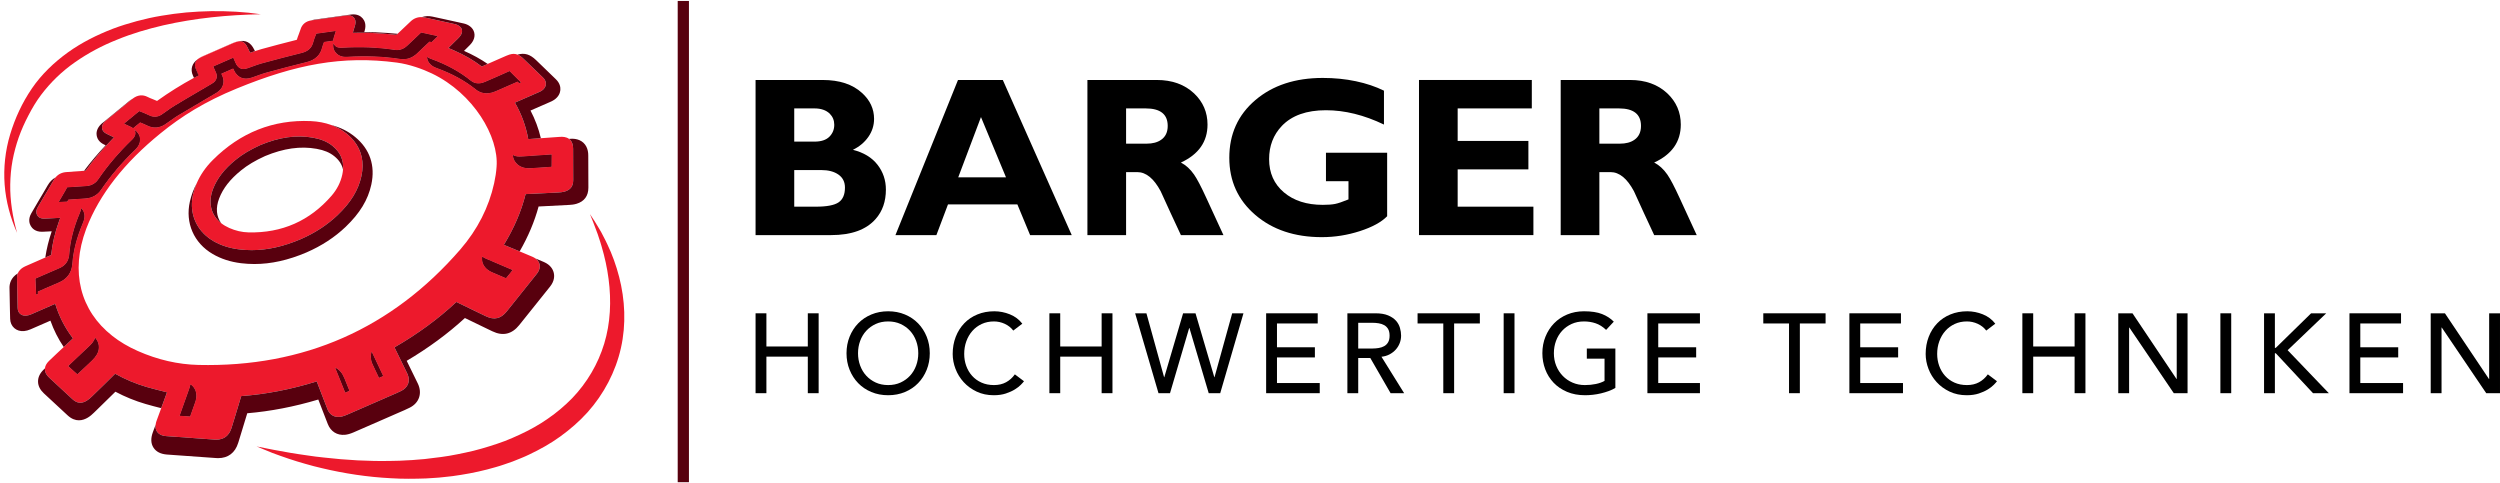
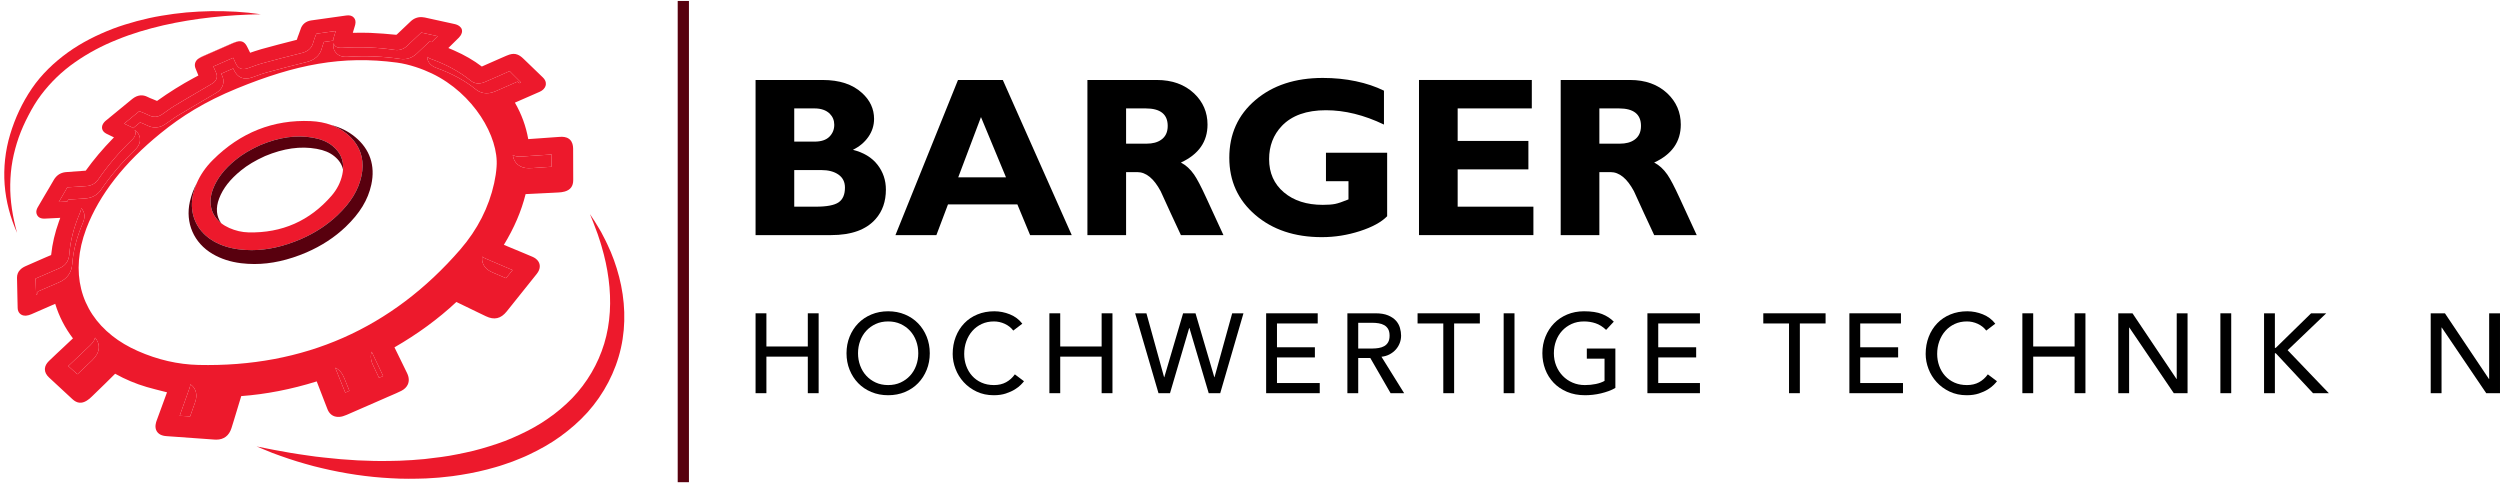
<svg xmlns="http://www.w3.org/2000/svg" width="357" height="69" viewBox="0 0 357 69" fill="none">
  <path fill-rule="evenodd" clip-rule="evenodd" d="M107.895 11.421H117.477C119.88 11.421 121.753 12.038 123.096 13.273C124.243 14.312 124.817 15.546 124.817 16.975C124.817 17.907 124.546 18.762 124.005 19.541C123.464 20.321 122.727 20.938 121.796 21.393C123.334 21.783 124.503 22.492 125.304 23.52C126.105 24.549 126.506 25.735 126.506 27.077C126.506 28.766 126.019 30.162 125.045 31.267C123.702 32.805 121.58 33.573 118.678 33.573H107.895L107.895 11.421ZM113.417 15.481V20.223H116.307C117.26 20.223 117.969 19.991 118.435 19.525C118.9 19.06 119.133 18.491 119.133 17.82C119.133 17.192 118.916 16.662 118.484 16.228C117.964 15.731 117.238 15.481 116.307 15.481H113.417ZM113.417 24.284V29.513H116.535C118.072 29.513 119.144 29.307 119.75 28.896C120.356 28.485 120.66 27.781 120.66 26.784C120.66 25.984 120.351 25.367 119.734 24.933C119.117 24.5 118.299 24.284 117.282 24.284H113.417Z" fill="black" />
  <path fill-rule="evenodd" clip-rule="evenodd" d="M143.201 11.421L153.043 33.573H147.099L145.28 29.188H135.373L133.717 33.573H127.87L136.802 11.421H143.201ZM143.656 25.323L140.083 16.716L136.835 25.323H143.656Z" fill="black" />
  <path fill-rule="evenodd" clip-rule="evenodd" d="M155.283 11.421H165.19C167.377 11.421 169.153 12.06 170.517 13.338C171.794 14.551 172.433 16.034 172.433 17.787C172.433 20.235 171.166 22.042 168.633 23.212C169.348 23.58 169.975 24.154 170.517 24.933C170.95 25.561 171.524 26.655 172.238 28.214C173.061 30.011 173.884 31.798 174.707 33.573H168.633C167.658 31.494 166.695 29.405 165.742 27.304C164.768 25.485 163.652 24.576 162.397 24.576H160.805V33.573H155.283V11.421ZM160.805 15.481V20.516H163.728C164.594 20.516 165.287 20.332 165.807 19.964C166.435 19.531 166.749 18.87 166.749 17.982C166.749 16.315 165.699 15.481 163.599 15.481H160.805Z" fill="black" />
  <path fill-rule="evenodd" clip-rule="evenodd" d="M197.63 12.948V17.787C194.793 16.423 192.032 15.741 189.348 15.741C186.576 15.741 184.476 16.488 183.046 17.982C181.834 19.26 181.228 20.841 181.228 22.725C181.228 24.695 181.931 26.276 183.339 27.467C184.746 28.658 186.597 29.253 188.893 29.253C189.629 29.253 190.214 29.21 190.647 29.123C191.08 29.037 191.719 28.82 192.563 28.474V25.875H189.348V21.815H198.085V30.877C197.262 31.722 195.963 32.431 194.187 33.004C192.412 33.578 190.603 33.865 188.763 33.865C184.887 33.865 181.715 32.805 179.246 30.682C176.778 28.56 175.544 25.843 175.544 22.53C175.544 19.152 176.783 16.407 179.263 14.296C181.742 12.185 184.952 11.129 188.893 11.129C190.56 11.129 192.135 11.286 193.619 11.6C195.102 11.914 196.439 12.363 197.63 12.948Z" fill="black" />
  <path fill-rule="evenodd" clip-rule="evenodd" d="M218.97 29.513V33.573H202.632V11.421H218.742V15.481H208.154V20.126H218.255V24.186H208.154V29.513H218.97Z" fill="black" />
  <path fill-rule="evenodd" clip-rule="evenodd" d="M222.867 11.421H232.774C234.96 11.421 236.736 12.06 238.1 13.338C239.378 14.551 240.017 16.034 240.017 17.787C240.017 20.235 238.75 22.042 236.217 23.212C236.931 23.58 237.559 24.154 238.1 24.933C238.533 25.561 239.107 26.655 239.822 28.214C240.645 30.011 241.467 31.798 242.291 33.573H236.217C235.242 31.494 234.278 29.405 233.326 27.304C232.351 25.485 231.236 24.576 229.98 24.576H228.389V33.573H222.867V11.421ZM228.389 15.481V20.516H231.312C232.178 20.516 232.871 20.332 233.391 19.964C234.018 19.531 234.333 18.87 234.333 17.982C234.333 16.315 233.282 15.481 231.182 15.481H228.389Z" fill="black" />
  <path fill-rule="evenodd" clip-rule="evenodd" d="M107.895 44.74H109.442V49.478H115.355V44.74H116.902V56.148H115.355V50.928H109.442V56.148H107.895V44.74Z" fill="black" />
  <path fill-rule="evenodd" clip-rule="evenodd" d="M126.828 56.439C125.958 56.439 125.157 56.285 124.427 55.979C123.696 55.673 123.07 55.252 122.55 54.714C122.028 54.177 121.62 53.544 121.325 52.813C121.029 52.083 120.882 51.293 120.882 50.445C120.882 49.596 121.029 48.806 121.325 48.076C121.62 47.346 122.028 46.712 122.55 46.175C123.07 45.638 123.696 45.216 124.427 44.91C125.157 44.603 125.958 44.451 126.828 44.451C127.698 44.451 128.498 44.603 129.229 44.91C129.959 45.216 130.584 45.638 131.106 46.175C131.626 46.712 132.035 47.346 132.33 48.076C132.625 48.806 132.773 49.596 132.773 50.445C132.773 51.293 132.625 52.083 132.33 52.813C132.035 53.544 131.626 54.177 131.106 54.714C130.584 55.252 129.959 55.673 129.229 55.979C128.498 56.285 127.698 56.439 126.828 56.439ZM126.828 54.988C127.483 54.988 128.073 54.867 128.6 54.626C129.126 54.384 129.578 54.059 129.953 53.651C130.329 53.243 130.62 52.762 130.824 52.209C131.028 51.656 131.13 51.068 131.13 50.445C131.13 49.821 131.028 49.233 130.824 48.68C130.62 48.127 130.329 47.646 129.953 47.238C129.578 46.83 129.126 46.505 128.6 46.263C128.073 46.021 127.483 45.901 126.828 45.901C126.172 45.901 125.581 46.021 125.055 46.263C124.529 46.505 124.078 46.83 123.702 47.238C123.326 47.646 123.036 48.127 122.832 48.68C122.627 49.233 122.526 49.821 122.526 50.445C122.526 51.068 122.627 51.656 122.832 52.209C123.036 52.762 123.326 53.243 123.702 53.651C124.078 54.059 124.529 54.384 125.055 54.626C125.581 54.867 126.172 54.988 126.828 54.988Z" fill="black" />
  <path fill-rule="evenodd" clip-rule="evenodd" d="M144.697 47.206C144.374 46.787 143.966 46.465 143.472 46.239C142.978 46.014 142.467 45.901 141.941 45.901C141.297 45.901 140.714 46.021 140.193 46.263C139.672 46.505 139.226 46.835 138.856 47.254C138.485 47.673 138.198 48.165 137.994 48.728C137.79 49.292 137.688 49.897 137.688 50.541C137.688 51.143 137.784 51.712 137.977 52.249C138.171 52.786 138.45 53.259 138.816 53.667C139.18 54.075 139.626 54.398 140.153 54.634C140.679 54.87 141.275 54.988 141.941 54.988C142.596 54.988 143.171 54.854 143.665 54.586C144.159 54.317 144.578 53.941 144.922 53.458L146.227 54.44C146.141 54.559 145.991 54.728 145.776 54.948C145.561 55.168 145.277 55.389 144.922 55.609C144.568 55.829 144.141 56.022 143.641 56.189C143.142 56.355 142.564 56.439 141.909 56.439C141.007 56.439 140.193 56.267 139.468 55.923C138.743 55.579 138.125 55.128 137.615 54.57C137.105 54.011 136.715 53.38 136.447 52.676C136.178 51.973 136.044 51.261 136.044 50.541C136.044 49.66 136.189 48.847 136.479 48.1C136.769 47.353 137.175 46.709 137.696 46.166C138.217 45.624 138.842 45.202 139.573 44.902C140.303 44.601 141.109 44.451 141.99 44.451C142.742 44.451 143.48 44.595 144.205 44.885C144.93 45.176 145.524 45.621 145.986 46.223L144.697 47.206Z" fill="black" />
  <path fill-rule="evenodd" clip-rule="evenodd" d="M149.853 44.74H151.4V49.478H157.313V44.74H158.86V56.148H157.313V50.928H151.4V56.148H149.853V44.74Z" fill="black" />
  <path fill-rule="evenodd" clip-rule="evenodd" d="M162.098 44.74H163.71L166.231 53.86H166.263L168.947 44.74H170.719L173.402 53.86H173.434L175.956 44.74H177.567L174.248 56.148H172.604L169.849 46.835H169.817L167.077 56.148H165.434L162.098 44.74Z" fill="black" />
  <path fill-rule="evenodd" clip-rule="evenodd" d="M180.805 44.74H188.169V46.191H182.352V49.591H187.766V51.041H182.352V54.698H188.459V56.148H180.805V44.74Z" fill="black" />
  <path fill-rule="evenodd" clip-rule="evenodd" d="M192.407 44.74H196.419C197.149 44.74 197.751 44.84 198.224 45.039C198.696 45.238 199.069 45.49 199.343 45.796C199.617 46.102 199.808 46.446 199.915 46.827C200.023 47.208 200.077 47.577 200.077 47.931C200.077 48.296 200.012 48.648 199.883 48.986C199.754 49.325 199.569 49.631 199.327 49.905C199.085 50.179 198.79 50.41 198.441 50.597C198.092 50.786 197.702 50.901 197.273 50.944L200.511 56.148H198.578L195.678 51.121H193.954V56.148H192.407V44.74ZM193.954 49.768H195.984C196.284 49.768 196.583 49.743 196.878 49.695C197.173 49.647 197.437 49.558 197.667 49.429C197.898 49.3 198.084 49.115 198.224 48.873C198.363 48.632 198.433 48.317 198.433 47.931C198.433 47.544 198.363 47.23 198.224 46.988C198.084 46.747 197.898 46.561 197.667 46.432C197.437 46.303 197.173 46.215 196.878 46.166C196.583 46.118 196.284 46.094 195.984 46.094H193.954V49.768Z" fill="black" />
  <path fill-rule="evenodd" clip-rule="evenodd" d="M206.103 46.191H202.429V44.74H211.323V46.191H207.649V56.148H206.103V46.191Z" fill="black" />
  <path fill-rule="evenodd" clip-rule="evenodd" d="M214.723 44.74H216.27V56.148H214.723V44.74Z" fill="black" />
  <path fill-rule="evenodd" clip-rule="evenodd" d="M230.675 49.768V55.391C230.395 55.563 230.079 55.713 229.724 55.842C229.37 55.971 229.002 56.081 228.62 56.173C228.239 56.264 227.852 56.331 227.46 56.374C227.068 56.417 226.7 56.439 226.356 56.439C225.39 56.439 224.528 56.277 223.77 55.955C223.013 55.633 222.374 55.198 221.853 54.65C221.332 54.102 220.934 53.466 220.661 52.741C220.387 52.015 220.25 51.25 220.25 50.445C220.25 49.596 220.397 48.806 220.693 48.076C220.988 47.346 221.396 46.712 221.917 46.175C222.438 45.638 223.064 45.216 223.794 44.91C224.525 44.603 225.325 44.451 226.195 44.451C227.248 44.451 228.107 44.582 228.773 44.845C229.439 45.109 229.998 45.471 230.449 45.933L229.353 47.109C228.881 46.658 228.381 46.344 227.855 46.166C227.328 45.989 226.776 45.901 226.195 45.901C225.54 45.901 224.949 46.021 224.423 46.263C223.897 46.505 223.445 46.83 223.07 47.238C222.694 47.646 222.404 48.127 222.199 48.68C221.995 49.233 221.894 49.821 221.894 50.445C221.894 51.089 222.006 51.688 222.232 52.241C222.457 52.794 222.769 53.275 223.166 53.683C223.563 54.091 224.031 54.411 224.568 54.642C225.105 54.873 225.69 54.988 226.325 54.988C226.872 54.988 227.39 54.937 227.879 54.835C228.368 54.733 228.784 54.586 229.128 54.392V51.218H226.598V49.768L230.675 49.768Z" fill="black" />
  <path fill-rule="evenodd" clip-rule="evenodd" d="M235.25 44.74H242.752V46.191H236.797V49.591H242.212V51.041H236.797V54.698H242.752V56.148H235.25V44.74Z" fill="black" />
  <path fill-rule="evenodd" clip-rule="evenodd" d="M255.473 46.191H251.798V44.74H260.693V46.191H257.019V56.148H255.473V46.191Z" fill="black" />
  <path fill-rule="evenodd" clip-rule="evenodd" d="M264.092 44.74H271.456V46.191H265.639V49.591H271.053V51.041H265.639V54.698H271.746V56.148H264.092L264.092 44.74Z" fill="black" />
  <path fill-rule="evenodd" clip-rule="evenodd" d="M283.638 47.206C283.315 46.787 282.907 46.465 282.413 46.239C281.918 46.014 281.408 45.901 280.882 45.901C280.238 45.901 279.655 46.021 279.134 46.263C278.613 46.505 278.167 46.835 277.796 47.254C277.426 47.673 277.138 48.165 276.935 48.728C276.73 49.292 276.628 49.897 276.628 50.541C276.628 51.143 276.725 51.712 276.918 52.249C277.112 52.786 277.391 53.259 277.756 53.667C278.121 54.075 278.567 54.398 279.094 54.634C279.62 54.87 280.216 54.988 280.882 54.988C281.537 54.988 282.112 54.854 282.606 54.586C283.1 54.317 283.519 53.941 283.863 53.458L285.168 54.44C285.082 54.559 284.932 54.728 284.717 54.948C284.502 55.168 284.218 55.389 283.863 55.609C283.509 55.829 283.082 56.022 282.582 56.189C282.083 56.355 281.505 56.439 280.85 56.439C279.948 56.439 279.134 56.267 278.409 55.923C277.683 55.579 277.066 55.128 276.556 54.57C276.046 54.011 275.656 53.38 275.388 52.676C275.119 51.973 274.985 51.261 274.985 50.541C274.985 49.66 275.13 48.847 275.42 48.1C275.71 47.353 276.115 46.709 276.637 46.166C277.157 45.624 277.783 45.202 278.514 44.902C279.244 44.601 280.049 44.451 280.93 44.451C281.682 44.451 282.421 44.595 283.146 44.885C283.871 45.176 284.465 45.621 284.926 46.223L283.638 47.206Z" fill="black" />
  <path fill-rule="evenodd" clip-rule="evenodd" d="M288.794 44.74H290.341V49.478H296.254V44.74H297.801V56.148H296.254V50.928H290.341V56.148H288.794V44.74Z" fill="black" />
  <path fill-rule="evenodd" clip-rule="evenodd" d="M302.49 44.74H304.52L310.804 54.118H310.836V44.74H312.383V56.148H310.417L304.068 46.771H304.037V56.148H302.49V44.74Z" fill="black" />
  <path fill-rule="evenodd" clip-rule="evenodd" d="M317.071 44.74H318.618V56.148H317.071V44.74Z" fill="black" />
  <path fill-rule="evenodd" clip-rule="evenodd" d="M323.307 44.74H324.854V49.671H324.983L330.026 44.74H332.185L326.675 50.009L332.556 56.148H330.3L324.983 50.445H324.854V56.148H323.307L323.307 44.74Z" fill="black" />
-   <path fill-rule="evenodd" clip-rule="evenodd" d="M335.504 44.74H342.868V46.191H337.051V49.591H342.465V51.041H337.051V54.698H343.158V56.148H335.504L335.504 44.74Z" fill="black" />
  <path fill-rule="evenodd" clip-rule="evenodd" d="M347.105 44.74H349.136L355.42 54.118H355.452V44.74H356.999V56.148H355.033L348.685 46.771H348.652V56.148H347.105L347.105 44.74Z" fill="black" />
  <path fill-rule="evenodd" clip-rule="evenodd" d="M2.437 33.246C1.477 31.094 0.844 28.764 0.663 26.368C0.485 23.974 0.748 21.525 1.447 19.205C2.145 16.877 3.16 14.683 4.545 12.645C5.926 10.614 7.732 8.902 9.703 7.479C11.684 6.057 13.873 4.975 16.117 4.106C17.244 3.681 18.393 3.326 19.551 3.014C20.709 2.706 21.877 2.442 23.056 2.248C24.233 2.049 25.415 1.889 26.6 1.779C27.786 1.677 28.973 1.615 30.16 1.592C32.533 1.569 34.903 1.686 37.239 2.035C32.525 2.122 27.855 2.586 23.33 3.613C21.074 4.14 18.85 4.787 16.726 5.664C14.592 6.508 12.561 7.587 10.705 8.891C8.84 10.186 7.203 11.775 5.848 13.576C5.17 14.475 4.594 15.453 4.065 16.473C3.532 17.485 3.064 18.529 2.68 19.605C2.303 20.683 2.003 21.788 1.792 22.914C1.581 24.04 1.484 25.188 1.462 26.342C1.424 28.652 1.806 30.976 2.437 33.246H2.437Z" fill="#ED192C" />
  <path fill-rule="evenodd" clip-rule="evenodd" d="M84.247 30.58C84.705 31.258 85.155 31.946 85.564 32.66L85.873 33.195L86.157 33.744C86.342 34.113 86.548 34.474 86.712 34.853C87.433 36.346 87.995 37.923 88.416 39.55C89.251 42.797 89.433 46.307 88.668 49.697C87.912 53.08 86.229 56.277 83.902 58.875C82.735 60.172 81.414 61.313 80.014 62.328C78.613 63.344 77.102 64.181 75.556 64.913C74.785 65.289 73.986 65.588 73.195 65.908C72.39 66.183 71.592 66.484 70.774 66.707C69.146 67.188 67.492 67.548 65.829 67.811L64.581 67.996L63.328 68.133C62.911 68.183 62.494 68.221 62.075 68.243L60.821 68.322C59.149 68.38 57.478 68.399 55.816 68.292C52.489 68.12 49.198 67.625 45.987 66.859L44.786 66.565L43.594 66.235C42.8 66.02 42.016 65.765 41.235 65.509C40.453 65.259 39.685 64.961 38.914 64.687C38.15 64.387 37.391 64.075 36.639 63.754C38.248 64.072 39.842 64.399 41.446 64.662C42.25 64.781 43.045 64.932 43.85 65.029L45.051 65.198L46.255 65.335C49.46 65.701 52.67 65.888 55.861 65.818L57.056 65.792L58.248 65.728L58.844 65.699L59.438 65.65L60.624 65.554C62.198 65.368 63.772 65.195 65.314 64.871C65.702 64.804 66.086 64.719 66.469 64.632C66.852 64.544 67.237 64.468 67.617 64.371C68.374 64.168 69.135 63.979 69.876 63.732C70.628 63.517 71.354 63.237 72.089 62.98C72.805 62.683 73.531 62.405 74.224 62.063C75.626 61.414 76.981 60.669 78.231 59.789C79.491 58.924 80.657 57.938 81.716 56.853C83.812 54.666 85.392 52.005 86.281 49.078C87.174 46.15 87.318 42.981 86.906 39.845C86.703 38.274 86.361 36.707 85.902 35.162C85.803 34.77 85.66 34.393 85.539 34.007L85.349 33.429L85.136 32.86C84.875 32.089 84.546 31.345 84.247 30.58H84.247Z" fill="#ED192C" />
  <path fill-rule="evenodd" clip-rule="evenodd" d="M33.614 6.004C33.492 6.043 33.367 6.091 33.216 6.158C31.808 6.771 30.403 7.387 28.995 8.006C28.783 8.099 28.587 8.202 28.414 8.314C28.343 8.359 28.279 8.407 28.222 8.458C28.238 8.446 28.254 8.436 28.273 8.423C28.478 8.288 28.709 8.167 28.956 8.057C30.352 7.445 31.747 6.835 33.139 6.226L33.281 6.165C33.393 6.117 33.563 6.046 33.752 5.985C33.871 5.947 33.986 5.918 34.095 5.895C33.948 5.911 33.791 5.95 33.614 6.004Z" fill="#ED192C" />
  <path fill-rule="evenodd" clip-rule="evenodd" d="M81.843 21.271C81.843 21.239 81.843 21.204 81.84 21.168C81.83 20.79 81.756 20.293 81.375 19.93C81.336 19.895 81.298 19.863 81.256 19.831C80.852 19.532 80.348 19.523 79.992 19.542C79.848 19.552 79.706 19.561 79.562 19.571C79.386 19.584 79.206 19.597 79.03 19.609L77.233 19.738L75.87 19.834L75.433 19.866C75.106 18.015 74.477 16.302 73.528 14.656L73.756 14.557C74.795 14.101 75.812 13.659 76.826 13.213L76.903 13.181C77.021 13.129 77.15 13.075 77.284 12.991C77.31 12.978 77.336 12.962 77.361 12.943C77.81 12.642 77.929 12.289 77.948 12.048C77.955 11.974 77.955 11.891 77.939 11.798C77.907 11.586 77.798 11.326 77.525 11.063C76.855 10.412 76.181 9.767 75.51 9.119L74.753 8.391C74.455 8.102 74.182 7.907 73.903 7.801C73.547 7.656 73.178 7.66 72.735 7.798C72.604 7.839 72.463 7.894 72.315 7.958L71.561 8.285C70.92 8.564 70.281 8.843 69.643 9.129C69.38 9.244 69.117 9.36 68.854 9.479C68.831 9.488 68.815 9.495 68.803 9.501C68.799 9.498 68.796 9.495 68.79 9.491C67.641 8.616 66.355 7.871 64.853 7.211C64.748 7.162 64.639 7.117 64.529 7.069C64.363 6.999 64.193 6.928 64.023 6.858C64.536 6.354 65.04 5.863 65.534 5.366C65.649 5.247 65.87 4.991 65.951 4.676C65.989 4.541 65.996 4.397 65.96 4.246C65.909 4.041 65.79 3.887 65.649 3.772C65.386 3.55 65.056 3.467 65.001 3.454C64.703 3.387 64.404 3.319 64.103 3.255C63.484 3.117 62.865 2.982 62.245 2.848C61.716 2.732 61.184 2.617 60.657 2.498C60.513 2.466 60.372 2.447 60.231 2.443C59.631 2.418 59.082 2.63 58.624 3.072C58.341 3.345 58.056 3.611 57.77 3.881C57.433 4.192 57.103 4.506 56.773 4.827C56.747 4.853 56.718 4.878 56.692 4.904C56.628 4.968 56.622 4.975 56.497 4.962C55.409 4.856 54.129 4.74 52.859 4.692C52.099 4.663 51.358 4.673 50.575 4.683H50.514C50.469 4.686 50.424 4.686 50.379 4.686L50.687 3.666C50.706 3.602 50.722 3.537 50.735 3.473C50.815 3.088 50.751 2.774 50.546 2.533C50.309 2.254 49.946 2.145 49.471 2.209C47.694 2.447 46.052 2.678 44.448 2.915H44.438C43.665 3.031 43.123 3.486 42.914 4.198C42.85 4.416 42.763 4.638 42.674 4.869C42.577 5.119 42.475 5.382 42.394 5.658L42.388 5.677C42.369 5.684 42.337 5.696 42.282 5.709C40.527 6.152 38.907 6.579 37.326 7.015C37.015 7.101 36.71 7.198 36.408 7.3C36.216 7.365 36.023 7.429 35.837 7.493C35.799 7.509 35.76 7.522 35.722 7.535C35.587 7.265 35.452 7.002 35.324 6.736C35.022 6.104 34.657 5.841 34.095 5.895C33.986 5.918 33.871 5.947 33.752 5.985C33.563 6.046 33.393 6.117 33.281 6.165L33.139 6.226C31.747 6.835 30.352 7.445 28.956 8.057C28.709 8.167 28.478 8.288 28.273 8.423C28.254 8.436 28.238 8.446 28.222 8.458C27.821 8.814 27.715 9.312 27.946 9.828C28.036 10.027 28.113 10.232 28.193 10.435C28.238 10.55 28.283 10.666 28.331 10.784C28.116 10.896 27.901 11.009 27.686 11.124C25.912 12.08 24.147 13.181 22.428 14.412V14.416C22.21 14.31 21.992 14.226 21.78 14.146C21.539 14.053 21.312 13.963 21.109 13.857C20.375 13.469 19.64 13.549 18.931 14.098C18.902 14.121 18.87 14.143 18.841 14.169C18.023 14.842 17.205 15.513 16.387 16.183L15.168 17.184C15.082 17.255 14.973 17.341 14.873 17.46C14.617 17.768 14.52 18.076 14.584 18.381C14.642 18.66 14.828 18.891 15.139 19.061C15.165 19.077 15.194 19.093 15.223 19.106C15.505 19.247 15.791 19.382 16.073 19.52L16.275 19.616C16.23 19.664 16.182 19.709 16.137 19.757C14.674 21.255 13.394 22.772 12.243 24.37C12.166 24.376 12.085 24.383 12.008 24.389C11.162 24.46 10.318 24.521 9.493 24.572C8.845 24.614 8.326 24.867 7.938 25.329C7.838 25.445 7.748 25.576 7.668 25.717C7.444 26.115 7.213 26.507 6.978 26.898C6.86 27.094 6.744 27.289 6.629 27.485L6.301 28.04C5.99 28.563 5.679 29.089 5.381 29.615C5.086 30.138 5.179 30.513 5.313 30.738C5.381 30.857 5.49 30.985 5.666 31.081C5.827 31.168 6.045 31.225 6.337 31.222C6.51 31.219 6.683 31.209 6.856 31.197L8.605 31.107C8.537 31.28 8.473 31.453 8.416 31.626C7.838 33.24 7.476 34.79 7.312 36.342C7.309 36.377 7.302 36.403 7.299 36.416C7.286 36.422 7.264 36.435 7.229 36.451C6.975 36.557 6.722 36.663 6.468 36.772C5.519 37.179 4.572 37.6 3.648 38.01C3.321 38.155 3.058 38.331 2.866 38.54C2.718 38.69 2.612 38.854 2.542 39.034C2.465 39.223 2.426 39.431 2.429 39.653C2.439 40.711 2.468 41.783 2.494 42.822L2.522 43.987C2.529 44.33 2.651 44.558 2.776 44.709C2.811 44.75 2.843 44.782 2.875 44.811C3.017 44.94 3.26 45.084 3.629 45.077C3.668 45.077 3.706 45.074 3.748 45.071C3.976 45.052 4.21 44.988 4.486 44.869C5.41 44.468 6.337 44.064 7.261 43.656L7.883 43.384C8.435 45.183 9.269 46.81 10.417 48.321C10.311 48.42 10.202 48.523 10.097 48.619C9.846 48.856 9.596 49.091 9.343 49.328L9.102 49.556L8.57 50.053C8.416 50.201 8.258 50.345 8.104 50.489C7.764 50.804 7.415 51.128 7.078 51.465C7.039 51.5 7.004 51.535 6.969 51.57C6.632 51.907 6.449 52.247 6.417 52.6C6.411 52.652 6.411 52.703 6.411 52.754C6.417 53.165 6.616 53.547 7.017 53.919C7.909 54.746 8.8 55.574 9.692 56.398L10.334 56.992C10.988 57.601 11.643 57.672 12.387 57.216C12.666 57.05 12.904 56.835 13.115 56.626L13.292 56.456L13.513 56.241C14.479 55.308 15.473 54.342 16.442 53.37C17.879 54.172 19.396 54.81 20.949 55.263C21.774 55.5 22.624 55.715 23.445 55.92C23.58 55.956 23.714 55.988 23.849 56.023L23.599 56.706C23.56 56.809 23.525 56.909 23.487 57.011C23.329 57.435 23.175 57.858 23.021 58.285C22.867 58.699 22.713 59.116 22.563 59.533C22.499 59.706 22.438 59.879 22.373 60.052C22.332 60.168 22.248 60.392 22.216 60.665C22.181 60.96 22.203 61.307 22.406 61.618C22.588 61.9 22.848 62.057 23.105 62.15C23.39 62.253 23.663 62.272 23.795 62.282C26.075 62.449 28.36 62.612 30.64 62.773C30.721 62.779 30.801 62.782 30.878 62.782C31.969 62.782 32.719 62.211 33.059 61.121L33.12 60.922C33.22 60.604 33.316 60.283 33.419 59.959C33.762 58.837 34.111 57.694 34.448 56.562C37.958 56.305 41.583 55.6 45.227 54.464C45.368 54.836 45.509 55.208 45.657 55.577C45.872 56.142 46.09 56.706 46.311 57.271C46.392 57.483 46.475 57.691 46.555 57.9L46.764 58.436C46.975 58.978 47.351 59.334 47.832 59.472C48.037 59.533 48.262 59.552 48.499 59.529C48.801 59.501 49.115 59.411 49.494 59.247C51.268 58.48 53.035 57.704 54.806 56.928L55.351 56.687C55.518 56.613 55.685 56.543 55.852 56.472C56.33 56.267 56.824 56.055 57.305 55.815C57.754 55.587 58.065 55.276 58.232 54.907C58.444 54.438 58.421 53.88 58.136 53.296C57.972 52.963 57.812 52.629 57.648 52.295C57.385 51.756 57.122 51.214 56.856 50.675C56.683 50.316 56.506 49.96 56.33 49.601C59.624 47.705 62.592 45.533 65.171 43.121C66.175 43.615 67.182 44.099 68.19 44.583L68.43 44.699L69.386 45.158C70.58 45.735 71.526 45.514 72.36 44.471C73.788 42.684 75.218 40.897 76.649 39.111C76.8 38.925 76.899 38.745 76.967 38.581C77.111 38.228 77.095 37.933 77.044 37.718C76.986 37.484 76.838 37.179 76.473 36.913L76.466 36.907C76.348 36.823 76.203 36.74 76.033 36.666C75.757 36.547 75.485 36.432 75.209 36.32C75.154 36.294 75.097 36.272 75.042 36.249L74.205 35.899L72.947 35.377L71.953 34.963C73.425 32.547 74.439 30.18 75.058 27.719C76.415 27.658 77.753 27.591 79.023 27.523C79.283 27.511 79.54 27.495 79.793 27.482C80.03 27.469 80.342 27.44 80.65 27.35C81.464 27.11 81.859 26.577 81.856 25.714L81.843 21.271ZM48.855 6.826C51.518 6.668 53.969 6.768 56.349 7.127C56.664 7.175 56.971 7.156 57.263 7.069C57.581 6.973 57.876 6.797 58.146 6.543L58.877 5.85C59.3 5.449 59.724 5.048 60.151 4.651C60.308 4.686 60.468 4.718 60.625 4.753C61.245 4.888 61.864 5.023 62.502 5.167C62.21 5.449 61.925 5.728 61.639 6.008C61.533 5.985 61.431 5.963 61.328 5.94C60.975 6.271 60.625 6.604 60.272 6.935C60.025 7.172 59.778 7.406 59.528 7.64C58.848 8.279 58.024 8.548 57.138 8.414C54.748 8.048 52.281 7.948 49.603 8.109C49.32 8.125 48.467 8.173 47.925 7.477C47.575 7.031 47.559 6.534 47.611 6.165C47.643 6.264 47.691 6.364 47.765 6.457C48.085 6.87 48.624 6.838 48.855 6.826H48.855ZM19.759 15.988C19.804 15.952 19.849 15.914 19.894 15.878L19.984 15.914C20.445 16.097 20.882 16.27 21.302 16.478C21.908 16.78 22.527 16.741 23.098 16.363C23.352 16.193 23.602 16.016 23.852 15.837C24.208 15.58 24.548 15.336 24.901 15.125C26.082 14.409 27.294 13.7 28.469 13.014C28.985 12.709 29.498 12.407 30.015 12.106L30.095 12.058C30.223 11.984 30.374 11.897 30.518 11.782C30.525 11.775 30.531 11.772 30.538 11.766C30.974 11.4 31.093 10.877 30.852 10.364C30.727 10.091 30.605 9.815 30.483 9.536C30.477 9.523 30.47 9.507 30.464 9.495L33.306 8.25C33.313 8.266 33.319 8.279 33.325 8.295C33.428 8.526 33.528 8.757 33.63 8.985C33.935 9.655 34.355 9.934 34.974 9.844H34.978C35.106 9.828 35.247 9.793 35.395 9.742C35.632 9.661 35.863 9.575 36.097 9.491C36.527 9.334 36.931 9.183 37.345 9.071C39.414 8.503 41.265 8.019 43.001 7.592C43.668 7.429 44.467 7.105 44.733 6.059C44.826 5.687 44.974 5.321 45.128 4.933L45.173 4.817L45.365 4.788C46.215 4.667 47.072 4.548 47.947 4.426L47.672 5.305C47.636 5.414 47.579 5.597 47.572 5.805C47.133 5.866 46.696 5.927 46.263 5.991C46.148 6.283 46.045 6.563 45.978 6.826C45.574 8.42 44.181 8.763 43.723 8.875C41.952 9.312 40.062 9.806 37.948 10.386C37.55 10.495 37.149 10.643 36.723 10.797C36.479 10.887 36.235 10.977 35.988 11.06C34.792 11.468 33.887 11.079 33.37 9.931C33.348 9.88 33.322 9.828 33.3 9.777L31.593 10.524C31.635 10.614 31.677 10.707 31.718 10.797C32.094 11.599 31.901 12.449 31.221 13.017C31.022 13.181 30.83 13.293 30.676 13.379L30.599 13.424C30.073 13.736 29.543 14.047 29.014 14.358C27.814 15.06 26.576 15.785 25.37 16.514C25.03 16.719 24.693 16.96 24.337 17.216C24.074 17.402 23.814 17.592 23.544 17.768C22.765 18.284 21.879 18.342 21.049 17.928C20.721 17.765 20.375 17.624 20.012 17.476C19.676 17.749 19.342 18.025 19.005 18.304C18.922 18.23 18.819 18.166 18.694 18.108C18.37 17.96 18.046 17.81 17.725 17.656C18.408 17.091 19.082 16.536 19.759 15.988H19.759ZM8.396 28.845L8.531 28.614C8.634 28.438 8.74 28.258 8.845 28.082C9.022 27.783 9.201 27.482 9.375 27.171C9.442 27.049 9.509 26.927 9.574 26.802C9.586 26.776 9.596 26.763 9.599 26.757C9.612 26.754 9.638 26.75 9.686 26.747C10.308 26.721 10.937 26.673 11.543 26.632C11.813 26.609 12.082 26.59 12.352 26.571C12.73 26.548 13.07 26.442 13.365 26.259C13.625 26.109 13.847 25.894 14.03 25.628C15.364 23.671 16.971 21.778 18.813 20.004C18.896 19.927 19.002 19.818 19.098 19.69C19.377 19.317 19.371 18.993 19.319 18.788C19.3 18.721 19.275 18.647 19.226 18.567C19.708 18.881 19.884 19.298 19.948 19.542C20.019 19.827 20.073 20.402 19.611 21.021C19.483 21.191 19.352 21.326 19.249 21.425C17.395 23.209 15.778 25.114 14.437 27.081C13.92 27.838 13.154 28.271 12.22 28.332C11.944 28.351 11.668 28.37 11.393 28.393C10.86 28.431 10.311 28.473 9.76 28.499C9.708 28.595 9.654 28.688 9.599 28.781C9.201 28.803 8.8 28.823 8.396 28.845H8.396ZM10.324 37.645C10.231 38.937 9.577 39.845 8.374 40.343C7.691 40.625 6.998 40.933 6.324 41.228C6.016 41.366 5.705 41.501 5.394 41.635C5.397 41.744 5.403 41.85 5.406 41.959C5.339 41.988 5.269 42.02 5.201 42.049L5.159 42.068C5.156 41.956 5.15 41.841 5.147 41.728C5.131 41.254 5.115 40.776 5.092 40.298C5.086 40.128 5.079 39.958 5.07 39.788C5.509 39.601 5.945 39.409 6.378 39.217C7.039 38.925 7.723 38.623 8.393 38.344C8.573 38.27 8.733 38.187 8.881 38.097V38.094C9.516 37.69 9.843 37.093 9.904 36.259C10.036 34.427 10.523 32.518 11.402 30.43C11.476 30.26 11.582 30 11.591 29.724C11.656 29.788 11.717 29.862 11.774 29.942C12.307 30.703 11.957 31.53 11.81 31.883C10.937 33.955 10.453 35.842 10.324 37.645L10.324 37.645ZM13.837 50.595C13.67 50.89 13.442 51.176 13.167 51.442C12.464 52.113 11.758 52.777 11.052 53.444L10.045 52.542L9.747 52.273L10.616 51.452C11.325 50.781 12.037 50.111 12.743 49.434C12.788 49.392 12.83 49.351 12.875 49.309C13.102 49.094 13.282 48.866 13.417 48.632C13.494 48.494 13.548 48.356 13.574 48.215L13.58 48.225C14.187 48.921 14.283 49.806 13.837 50.595V50.595ZM27.843 57.499C27.609 58.156 27.378 58.811 27.144 59.468C26.935 59.452 26.723 59.44 26.515 59.427L25.745 59.379L25.658 59.372L26.091 58.153L26.688 56.479C26.807 56.145 26.926 55.811 27.044 55.475C27.102 55.308 27.166 55.102 27.189 54.884C27.404 55.025 27.612 55.224 27.772 55.494C28.26 56.318 27.946 57.207 27.843 57.499ZM49.304 56.062C48.826 54.878 48.345 53.694 47.87 52.507C48.429 52.761 48.865 53.258 49.163 53.996C49.407 54.599 49.648 55.202 49.895 55.805L49.304 56.062ZM54.123 53.951C53.821 53.312 53.52 52.671 53.218 52.032C52.929 51.416 52.891 50.788 53.074 50.223C53.411 50.942 53.751 51.657 54.091 52.376L54.713 53.694L54.123 53.951ZM65.752 35.601C55.967 46.912 43.379 52.469 28.321 52.113C25.408 52.042 22.505 51.375 19.672 50.12C18.306 49.514 17.09 48.796 16.038 47.965L16.028 47.955C11.453 44.352 10.02 38.819 12.294 32.727C12.304 32.675 12.326 32.634 12.345 32.586C14.196 27.767 17.757 23.231 22.909 19.051C25.902 16.613 29.226 14.518 33.823 12.635C42.224 9.193 48.878 7.903 56.664 8.936C58.457 9.174 60.337 9.851 61.681 10.495C67.625 13.347 71.257 19.532 70.91 23.821C70.862 24.572 70.74 25.348 70.567 26.15C69.81 29.599 68.19 32.778 65.752 35.601H65.752ZM72.662 38.341L73.194 38.565L73.136 38.636L72.466 39.467C72.395 39.553 72.328 39.637 72.257 39.723C71.626 39.454 71 39.188 70.371 38.918C70.079 38.793 69.194 38.415 68.918 37.494C68.828 37.195 68.825 36.907 68.867 36.647C69.05 36.785 69.252 36.884 69.425 36.958C69.742 37.096 70.06 37.231 70.381 37.365C71.138 37.69 71.895 38.014 72.662 38.341L72.662 38.341ZM71.33 12.783L70.743 13.039C69.425 13.61 68.495 13.206 67.946 12.764C66.403 11.516 64.581 10.521 62.377 9.716C62.091 9.61 61.222 9.293 61.026 8.385C61.004 8.288 60.994 8.199 60.994 8.112C61.2 8.292 61.45 8.381 61.588 8.433C63.804 9.241 65.643 10.248 67.208 11.512C67.853 12.032 68.52 11.949 68.94 11.817C69.088 11.775 69.204 11.724 69.28 11.692L69.855 11.442C70.814 11.025 71.805 10.598 72.774 10.155L73.13 10.521C73.541 10.935 73.955 11.346 74.388 11.772L74.141 11.881C74.064 11.804 73.99 11.727 73.913 11.65C73.05 12.039 72.177 12.417 71.33 12.783ZM78.776 22.461L78.763 23.812L77.066 23.927L76.662 23.956C76.287 23.985 75.899 24.014 75.494 24.02C74.269 24.033 73.355 23.286 73.23 22.15C73.23 22.144 73.226 22.134 73.226 22.128C73.48 22.285 73.801 22.365 74.166 22.362C74.339 22.359 74.513 22.352 74.686 22.343C74.882 22.33 75.074 22.314 75.263 22.301C75.398 22.291 75.533 22.278 75.664 22.272L78.779 22.06L78.776 22.461Z" fill="#ED192C" />
  <path fill-rule="evenodd" clip-rule="evenodd" d="M49.561 19.135C48.891 18.583 48.134 18.156 47.293 17.851C46.411 17.527 45.439 17.341 44.38 17.293C39.026 17.056 34.323 18.92 30.397 22.84C29.367 23.866 28.591 24.996 28.077 26.205C27.859 26.718 27.686 27.248 27.564 27.79C27.06 30.019 27.734 32.143 29.335 33.593C29.665 33.901 30.037 34.17 30.445 34.411C31.529 35.043 32.742 35.434 34.153 35.611C34.743 35.681 35.334 35.72 35.934 35.72C38.173 35.72 40.479 35.203 42.93 34.158H42.933C44.97 33.275 46.751 32.114 48.223 30.703C50.097 28.906 51.175 27.145 51.608 25.162C51.717 24.659 51.775 24.174 51.778 23.7C51.791 21.906 51.04 20.347 49.561 19.135V19.135ZM31.584 31.867C30.134 30.725 29.678 28.97 30.4 27.039C30.403 27.023 30.409 27.01 30.416 26.994C31.003 25.467 32.033 24.136 33.666 22.811C34.615 22.038 35.725 21.374 37.159 20.723C39.873 19.584 42.35 19.24 44.723 19.667C45.288 19.767 45.792 19.911 46.244 20.1C46.709 20.296 47.123 20.54 47.485 20.835C48.595 21.743 49.093 22.856 48.984 24.216C48.968 24.453 48.929 24.7 48.875 24.954C48.634 26.048 48.121 27.055 47.348 27.95C44.245 31.537 40.255 33.298 35.481 33.186C34.557 33.163 33.637 32.951 32.738 32.554C32.305 32.361 31.92 32.133 31.587 31.87L31.584 31.867Z" fill="#ED192C" />
  <path fill-rule="evenodd" clip-rule="evenodd" d="M75.664 22.272C75.533 22.278 75.398 22.291 75.263 22.301C75.074 22.314 74.882 22.33 74.686 22.343C74.513 22.352 74.339 22.359 74.166 22.362C73.801 22.365 73.48 22.285 73.226 22.128C73.226 22.134 73.23 22.144 73.23 22.15C73.355 23.286 74.269 24.033 75.494 24.02C75.899 24.014 76.287 23.985 76.662 23.956L77.066 23.927L78.763 23.812L78.776 22.461L78.779 22.06L75.664 22.272ZM73.13 10.521L72.774 10.155C71.805 10.598 70.814 11.025 69.855 11.442L69.28 11.692C69.204 11.724 69.088 11.775 68.94 11.817C68.52 11.949 67.853 12.032 67.208 11.512C65.643 10.248 63.804 9.241 61.588 8.433C61.45 8.381 61.2 8.292 60.994 8.112C60.994 8.199 61.004 8.288 61.026 8.385C61.222 9.293 62.091 9.61 62.377 9.716C64.581 10.521 66.403 11.516 67.946 12.764C68.495 13.206 69.425 13.61 70.743 13.039L71.33 12.783C72.177 12.417 73.05 12.039 73.913 11.65C73.99 11.727 74.064 11.804 74.141 11.881L74.388 11.772C73.955 11.346 73.541 10.935 73.13 10.521ZM72.662 38.341C71.895 38.014 71.138 37.69 70.381 37.365C70.06 37.231 69.742 37.096 69.425 36.958C69.252 36.884 69.05 36.785 68.867 36.647C68.825 36.907 68.828 37.195 68.918 37.494C69.194 38.415 70.079 38.793 70.371 38.918C71 39.188 71.626 39.454 72.257 39.723C72.328 39.637 72.395 39.553 72.466 39.467L73.136 38.636L73.194 38.565L72.662 38.341ZM60.625 4.753C60.468 4.718 60.308 4.686 60.151 4.651C59.724 5.048 59.3 5.449 58.877 5.85L58.146 6.543C57.876 6.797 57.581 6.973 57.263 7.069C56.971 7.156 56.664 7.175 56.349 7.127C53.969 6.768 51.518 6.668 48.855 6.826C48.624 6.838 48.085 6.87 47.765 6.457C47.691 6.364 47.643 6.264 47.611 6.165C47.559 6.534 47.575 7.031 47.925 7.477C48.467 8.173 49.32 8.125 49.603 8.109C52.281 7.948 54.748 8.048 57.138 8.414C58.024 8.548 58.848 8.279 59.528 7.64C59.778 7.406 60.025 7.172 60.272 6.935C60.625 6.604 60.975 6.271 61.328 5.94C61.431 5.963 61.533 5.985 61.639 6.008C61.925 5.728 62.21 5.449 62.502 5.167C61.864 5.023 61.245 4.888 60.625 4.753H60.625ZM54.091 52.376C53.751 51.657 53.411 50.942 53.074 50.223C52.891 50.788 52.929 51.416 53.218 52.032C53.52 52.671 53.821 53.312 54.123 53.951L54.713 53.694L54.091 52.376ZM49.163 53.996C48.865 53.258 48.429 52.761 47.87 52.507C48.345 53.694 48.826 54.878 49.304 56.062L49.895 55.805C49.648 55.202 49.407 54.599 49.163 53.996V53.996ZM45.365 4.788L45.173 4.817L45.128 4.933C44.974 5.321 44.826 5.687 44.733 6.059C44.467 7.105 43.668 7.429 43.001 7.592C41.265 8.019 39.414 8.503 37.345 9.071C36.931 9.183 36.527 9.334 36.097 9.491C35.863 9.575 35.632 9.661 35.395 9.742C35.247 9.793 35.106 9.828 34.978 9.844H34.974C34.355 9.934 33.935 9.655 33.63 8.985C33.528 8.757 33.428 8.526 33.325 8.295C33.319 8.279 33.313 8.266 33.306 8.25L30.464 9.495C30.47 9.507 30.477 9.523 30.483 9.536C30.605 9.815 30.727 10.091 30.852 10.364C31.093 10.877 30.974 11.4 30.538 11.766C30.531 11.772 30.525 11.775 30.518 11.782C30.374 11.897 30.223 11.984 30.095 12.058L30.015 12.106C29.498 12.407 28.985 12.709 28.469 13.014C27.294 13.7 26.082 14.409 24.901 15.125C24.548 15.336 24.208 15.58 23.852 15.837C23.602 16.016 23.352 16.193 23.098 16.363C22.527 16.741 21.908 16.78 21.302 16.478C20.882 16.27 20.445 16.097 19.984 15.914L19.894 15.878C19.849 15.914 19.804 15.952 19.759 15.988C19.082 16.536 18.408 17.091 17.725 17.656C18.046 17.81 18.37 17.96 18.694 18.108C18.819 18.166 18.922 18.23 19.005 18.304C19.342 18.025 19.676 17.749 20.012 17.476C20.375 17.624 20.721 17.765 21.049 17.928C21.879 18.342 22.765 18.284 23.544 17.768C23.814 17.592 24.074 17.402 24.337 17.216C24.693 16.96 25.03 16.719 25.37 16.514C26.576 15.785 27.814 15.06 29.014 14.358C29.543 14.047 30.073 13.736 30.599 13.424L30.676 13.379C30.83 13.293 31.022 13.181 31.221 13.017C31.901 12.449 32.094 11.599 31.718 10.797C31.677 10.707 31.635 10.614 31.593 10.524L33.3 9.777C33.322 9.828 33.348 9.88 33.37 9.931C33.887 11.079 34.792 11.468 35.988 11.06C36.235 10.977 36.479 10.887 36.723 10.797C37.149 10.643 37.55 10.495 37.948 10.386C40.062 9.806 41.952 9.312 43.723 8.875C44.181 8.763 45.574 8.42 45.978 6.826C46.045 6.563 46.148 6.283 46.263 5.991C46.696 5.927 47.133 5.866 47.572 5.805C47.579 5.597 47.636 5.414 47.672 5.305L47.947 4.426C47.072 4.548 46.215 4.667 45.365 4.788H45.365ZM27.772 55.494C27.612 55.224 27.404 55.025 27.189 54.884C27.166 55.102 27.102 55.308 27.044 55.475C26.926 55.811 26.807 56.145 26.688 56.479L26.091 58.153L25.658 59.372L25.745 59.379L26.515 59.427C26.723 59.44 26.935 59.452 27.144 59.468C27.378 58.811 27.609 58.156 27.843 57.499C27.946 57.207 28.26 56.318 27.772 55.494ZM19.948 19.542C19.884 19.298 19.708 18.881 19.226 18.567C19.275 18.647 19.3 18.721 19.319 18.788C19.371 18.993 19.377 19.317 19.098 19.69C19.002 19.818 18.896 19.927 18.813 20.004C16.971 21.778 15.364 23.671 14.03 25.628C13.847 25.894 13.625 26.109 13.365 26.259C13.07 26.442 12.73 26.548 12.352 26.571C12.082 26.59 11.813 26.609 11.543 26.632C10.937 26.673 10.308 26.721 9.686 26.747C9.638 26.75 9.612 26.754 9.599 26.757C9.596 26.763 9.586 26.776 9.574 26.802C9.509 26.927 9.442 27.049 9.375 27.171C9.201 27.482 9.022 27.783 8.845 28.082C8.74 28.258 8.634 28.438 8.531 28.614L8.396 28.845C8.8 28.823 9.201 28.803 9.599 28.781C9.654 28.688 9.708 28.595 9.76 28.499C10.311 28.473 10.86 28.431 11.393 28.393C11.668 28.37 11.944 28.351 12.22 28.332C13.154 28.271 13.92 27.838 14.437 27.081C15.778 25.114 17.395 23.209 19.249 21.425C19.352 21.326 19.483 21.191 19.611 21.021C20.073 20.402 20.019 19.827 19.948 19.542H19.948ZM13.58 48.225L13.574 48.215C13.548 48.356 13.494 48.494 13.417 48.632C13.282 48.866 13.102 49.094 12.875 49.309C12.83 49.351 12.788 49.392 12.743 49.434C12.037 50.111 11.325 50.781 10.616 51.452L9.747 52.273L10.045 52.542L11.052 53.444C11.758 52.777 12.464 52.113 13.167 51.442C13.442 51.176 13.67 50.89 13.837 50.595C14.283 49.806 14.187 48.921 13.58 48.225V48.225ZM11.774 29.942C11.717 29.862 11.656 29.788 11.591 29.724C11.582 30 11.476 30.26 11.402 30.43C10.523 32.518 10.036 34.427 9.904 36.259C9.843 37.093 9.516 37.69 8.881 38.094V38.097C8.733 38.187 8.573 38.27 8.393 38.344C7.723 38.623 7.039 38.925 6.378 39.217C5.945 39.409 5.509 39.601 5.07 39.788C5.079 39.958 5.086 40.128 5.092 40.298C5.115 40.776 5.131 41.254 5.147 41.728C5.15 41.841 5.156 41.956 5.159 42.068L5.201 42.049C5.269 42.02 5.339 41.988 5.406 41.959C5.403 41.85 5.397 41.744 5.394 41.635C5.705 41.501 6.016 41.366 6.324 41.228C6.998 40.933 7.691 40.625 8.374 40.343C9.577 39.845 10.231 38.937 10.324 37.645C10.453 35.842 10.937 33.955 11.81 31.883C11.957 31.53 12.307 30.703 11.774 29.942L11.774 29.942Z" fill="#ED192C" />
-   <path fill-rule="evenodd" clip-rule="evenodd" d="M84.005 22.246C84.005 21.948 84.002 21.04 83.322 20.395C82.635 19.751 81.718 19.802 81.416 19.821L81.256 19.831C81.298 19.863 81.336 19.895 81.375 19.93C81.756 20.293 81.83 20.79 81.84 21.168C81.843 21.204 81.843 21.239 81.843 21.271L81.856 25.714C81.859 26.577 81.464 27.11 80.65 27.35C80.342 27.44 80.03 27.469 79.793 27.482C79.54 27.495 79.283 27.511 79.023 27.523C77.753 27.591 76.415 27.658 75.058 27.719C74.439 30.18 73.425 32.547 71.953 34.963L72.947 35.377L74.205 35.899C75.433 33.766 76.325 31.652 76.912 29.487C78.42 29.416 79.899 29.339 81.285 29.262C81.564 29.249 81.93 29.217 82.315 29.105C83.434 28.775 84.024 27.976 84.021 26.798L84.005 22.246ZM79.382 11.32C78.712 10.669 78.038 10.021 77.365 9.369L76.547 8.58C75.687 7.753 74.91 7.512 73.903 7.801C74.182 7.907 74.455 8.102 74.753 8.391L75.51 9.119C76.181 9.767 76.855 10.412 77.525 11.063C77.798 11.326 77.907 11.586 77.939 11.798C77.955 11.891 77.955 11.974 77.948 12.048C77.929 12.289 77.81 12.642 77.361 12.943C77.336 12.962 77.31 12.978 77.284 12.991C77.15 13.075 77.021 13.129 76.903 13.181L76.826 13.213C75.812 13.659 74.795 14.101 73.756 14.557L73.528 14.656C74.477 16.302 75.106 18.015 75.433 19.866L75.87 19.834L77.233 19.738C76.912 18.361 76.418 17.049 75.757 15.785C76.672 15.384 77.573 14.99 78.478 14.595L78.548 14.563C78.702 14.499 78.914 14.409 79.126 14.262C79.799 13.806 79.982 13.248 80.018 12.86C80.05 12.468 79.969 11.888 79.382 11.32H79.382ZM79.071 38.934C78.956 38.469 78.619 37.827 77.66 37.41C77.32 37.263 76.98 37.122 76.64 36.981L76.473 36.913C76.838 37.179 76.986 37.484 77.044 37.718C77.095 37.933 77.111 38.228 76.967 38.581C76.899 38.745 76.8 38.925 76.649 39.111C75.218 40.897 73.788 42.684 72.36 44.471C71.526 45.514 70.58 45.735 69.386 45.158L68.43 44.699L68.19 44.583C67.182 44.099 66.175 43.615 65.171 43.121C62.592 45.533 59.624 47.705 56.33 49.601C56.506 49.96 56.683 50.316 56.856 50.675C57.122 51.214 57.385 51.756 57.648 52.295C57.812 52.629 57.972 52.963 58.136 53.296C58.421 53.88 58.444 54.438 58.232 54.907C58.065 55.276 57.754 55.587 57.305 55.815C56.824 56.055 56.33 56.267 55.852 56.472C55.685 56.543 55.518 56.613 55.351 56.687L54.806 56.928C53.035 57.704 51.268 58.48 49.494 59.247C49.115 59.411 48.801 59.501 48.499 59.529C48.262 59.552 48.037 59.533 47.832 59.472C47.351 59.334 46.975 58.978 46.764 58.436L46.555 57.9C46.475 57.691 46.392 57.483 46.311 57.271C46.09 56.706 45.872 56.142 45.657 55.577C45.509 55.208 45.368 54.836 45.227 54.464C41.583 55.6 37.958 56.305 34.448 56.562C34.111 57.694 33.762 58.837 33.419 59.959C33.316 60.283 33.22 60.604 33.12 60.922L33.059 61.121C32.719 62.211 31.969 62.782 30.878 62.782C30.801 62.782 30.721 62.779 30.64 62.773C28.36 62.612 26.075 62.449 23.795 62.282C23.663 62.272 23.39 62.253 23.105 62.15C22.848 62.057 22.588 61.9 22.406 61.618C22.203 61.307 22.181 60.96 22.216 60.665C22.085 61.024 21.953 61.38 21.822 61.74C21.507 62.606 21.539 63.34 21.921 63.928C22.3 64.515 22.948 64.842 23.846 64.909C26.185 65.076 28.523 65.246 30.862 65.41C30.961 65.416 31.057 65.422 31.154 65.422C32.568 65.422 33.576 64.662 34.009 63.257L34.076 63.049C34.484 61.727 34.904 60.37 35.308 59.013C38.619 58.737 42.026 58.079 45.452 57.053C45.824 58.025 46.202 58.997 46.581 59.966L46.809 60.55C47.226 61.621 48.14 62.195 49.263 62.089C49.641 62.051 50.026 61.942 50.479 61.746C52.265 60.973 54.052 60.19 55.836 59.408L56.481 59.125C56.651 59.051 56.817 58.978 56.988 58.904C57.485 58.692 58.001 58.471 58.511 58.214C59.871 57.531 60.333 56.142 59.66 54.759C59.137 53.684 58.611 52.607 58.078 51.526C61.155 49.71 63.942 47.657 66.39 45.414C67.349 45.883 68.312 46.348 69.274 46.81L70.307 47.307C71.808 48.032 73.101 47.73 74.15 46.418C75.613 44.59 77.076 42.761 78.542 40.933C79.19 40.124 79.187 39.399 79.071 38.934L79.071 38.934ZM75.664 22.272C75.533 22.278 75.398 22.291 75.263 22.301C75.074 22.314 74.882 22.33 74.686 22.343C74.513 22.352 74.339 22.359 74.166 22.362C73.801 22.365 73.48 22.285 73.226 22.128C73.226 22.134 73.23 22.144 73.23 22.15C73.355 23.286 74.269 24.033 75.494 24.02C75.899 24.014 76.287 23.985 76.662 23.956L77.066 23.927L78.763 23.812L78.776 22.461L78.779 22.06L75.664 22.272ZM73.13 10.521L72.774 10.155C71.805 10.598 70.814 11.025 69.855 11.442L69.28 11.692C69.204 11.724 69.088 11.775 68.94 11.817C68.52 11.949 67.853 12.032 67.208 11.512C65.643 10.248 63.804 9.241 61.588 8.433C61.45 8.381 61.2 8.292 60.994 8.112C60.994 8.199 61.004 8.288 61.026 8.385C61.222 9.293 62.091 9.61 62.377 9.716C64.581 10.521 66.403 11.516 67.946 12.764C68.495 13.206 69.425 13.61 70.743 13.039L71.33 12.783C72.177 12.417 73.05 12.039 73.913 11.65C73.99 11.727 74.064 11.804 74.141 11.881L74.388 11.772C73.955 11.346 73.541 10.935 73.13 10.521ZM72.662 38.341C71.895 38.014 71.138 37.69 70.381 37.365C70.06 37.231 69.742 37.096 69.425 36.958C69.252 36.884 69.05 36.785 68.867 36.647C68.825 36.907 68.828 37.195 68.918 37.494C69.194 38.415 70.079 38.793 70.371 38.918C71 39.188 71.626 39.454 72.257 39.723C72.328 39.637 72.395 39.553 72.466 39.467L73.136 38.636L73.194 38.565L72.662 38.341ZM66.262 7.265C66.547 6.983 66.83 6.7 67.112 6.418C67.362 6.165 67.924 5.488 67.721 4.654C67.539 3.906 66.839 3.492 66.246 3.358C65.303 3.143 64.356 2.938 63.413 2.732C62.871 2.617 62.332 2.498 61.79 2.379C61.241 2.257 60.715 2.28 60.231 2.443C60.372 2.447 60.513 2.466 60.657 2.498C61.184 2.617 61.716 2.732 62.245 2.848C62.865 2.982 63.484 3.117 64.103 3.255C64.404 3.319 64.703 3.387 65.001 3.454C65.056 3.467 65.386 3.55 65.649 3.772C65.79 3.887 65.909 4.041 65.96 4.246C65.996 4.397 65.989 4.541 65.951 4.676C65.87 4.991 65.649 5.247 65.534 5.366C65.04 5.863 64.536 6.354 64.023 6.858C64.193 6.928 64.363 6.999 64.529 7.069C64.639 7.117 64.748 7.162 64.853 7.211C66.355 7.871 67.641 8.616 68.79 9.491C68.796 9.495 68.799 9.498 68.803 9.501C68.815 9.495 68.831 9.488 68.854 9.479C69.117 9.36 69.38 9.244 69.643 9.129C68.629 8.433 67.513 7.82 66.262 7.265H66.262ZM60.625 4.753C60.468 4.718 60.308 4.686 60.151 4.651C59.724 5.048 59.3 5.449 58.877 5.85L58.146 6.543C57.876 6.797 57.581 6.973 57.263 7.069C56.971 7.156 56.664 7.175 56.349 7.127C53.969 6.768 51.518 6.668 48.855 6.826C48.624 6.838 48.085 6.87 47.765 6.457C47.691 6.364 47.643 6.264 47.611 6.165C47.559 6.534 47.575 7.031 47.925 7.477C48.467 8.173 49.32 8.125 49.603 8.109C52.281 7.948 54.748 8.048 57.138 8.414C58.024 8.548 58.848 8.279 59.528 7.64C59.778 7.406 60.025 7.172 60.272 6.935C60.625 6.604 60.975 6.271 61.328 5.94C61.431 5.963 61.533 5.985 61.639 6.008C61.925 5.728 62.21 5.449 62.502 5.167C61.864 5.023 61.245 4.888 60.625 4.753H60.625ZM53.687 4.612C53.128 4.59 52.567 4.59 52.012 4.593C52.031 4.529 52.05 4.468 52.07 4.407C52.336 3.518 52.066 2.95 51.794 2.63C51.521 2.309 51.008 1.953 50.106 2.075C48.284 2.315 46.594 2.553 44.942 2.796C44.768 2.822 44.605 2.86 44.448 2.915C46.052 2.678 47.694 2.447 49.471 2.209C49.946 2.145 50.309 2.254 50.546 2.533C50.751 2.774 50.815 3.088 50.735 3.473C50.722 3.537 50.706 3.602 50.687 3.666L50.379 4.686C50.424 4.686 50.469 4.686 50.514 4.683H50.575C51.358 4.673 52.099 4.663 52.859 4.692C54.129 4.74 55.409 4.856 56.497 4.962C56.622 4.975 56.628 4.968 56.692 4.904C56.718 4.878 56.747 4.853 56.773 4.827C55.817 4.737 54.752 4.654 53.687 4.612H53.687ZM54.091 52.376C53.751 51.657 53.411 50.942 53.074 50.223C52.891 50.788 52.929 51.416 53.218 52.032C53.52 52.671 53.821 53.312 54.123 53.951L54.713 53.694L54.091 52.376ZM49.163 53.996C48.865 53.258 48.429 52.761 47.87 52.507C48.345 53.694 48.826 54.878 49.304 56.062L49.895 55.805C49.648 55.202 49.407 54.599 49.163 53.996V53.996ZM45.365 4.788L45.173 4.817L45.128 4.933C44.974 5.321 44.826 5.687 44.733 6.059C44.467 7.105 43.668 7.429 43.001 7.592C41.265 8.019 39.414 8.503 37.345 9.071C36.931 9.183 36.527 9.334 36.097 9.491C35.863 9.575 35.632 9.661 35.395 9.742C35.247 9.793 35.106 9.828 34.978 9.844H34.974C34.355 9.934 33.935 9.655 33.63 8.985C33.528 8.757 33.428 8.526 33.325 8.295C33.319 8.279 33.313 8.266 33.306 8.25L30.464 9.495C30.47 9.507 30.477 9.523 30.483 9.536C30.605 9.815 30.727 10.091 30.852 10.364C31.093 10.877 30.974 11.4 30.538 11.766C30.531 11.772 30.525 11.775 30.518 11.782C30.374 11.897 30.223 11.984 30.095 12.058L30.015 12.106C29.498 12.407 28.985 12.709 28.469 13.014C27.294 13.7 26.082 14.409 24.901 15.125C24.548 15.336 24.208 15.58 23.852 15.837C23.602 16.016 23.352 16.193 23.098 16.363C22.527 16.741 21.908 16.78 21.302 16.478C20.882 16.27 20.445 16.097 19.984 15.914L19.894 15.878C19.849 15.914 19.804 15.952 19.759 15.988C19.082 16.536 18.408 17.091 17.725 17.656C18.046 17.81 18.37 17.96 18.694 18.108C18.819 18.166 18.922 18.23 19.005 18.304C19.342 18.025 19.676 17.749 20.012 17.476C20.375 17.624 20.721 17.765 21.049 17.928C21.879 18.342 22.765 18.284 23.544 17.768C23.814 17.592 24.074 17.402 24.337 17.216C24.693 16.96 25.03 16.719 25.37 16.514C26.576 15.785 27.814 15.06 29.014 14.358C29.543 14.047 30.073 13.736 30.599 13.424L30.676 13.379C30.83 13.293 31.022 13.181 31.221 13.017C31.901 12.449 32.094 11.599 31.718 10.797C31.677 10.707 31.635 10.614 31.593 10.524L33.3 9.777C33.322 9.828 33.348 9.88 33.37 9.931C33.887 11.079 34.792 11.468 35.988 11.06C36.235 10.977 36.479 10.887 36.723 10.797C37.149 10.643 37.55 10.495 37.948 10.386C40.062 9.806 41.952 9.312 43.723 8.875C44.181 8.763 45.574 8.42 45.978 6.826C46.045 6.563 46.148 6.283 46.263 5.991C46.696 5.927 47.133 5.866 47.572 5.805C47.579 5.597 47.636 5.414 47.672 5.305L47.947 4.426C47.072 4.548 46.215 4.667 45.365 4.788H45.365ZM36.296 7.073C35.815 6.075 35.093 5.687 34.095 5.895C34.657 5.841 35.022 6.104 35.324 6.736C35.452 7.002 35.587 7.265 35.722 7.535C35.76 7.522 35.799 7.509 35.837 7.493C36.023 7.429 36.216 7.365 36.408 7.3C36.37 7.227 36.335 7.15 36.296 7.073ZM28.224 10.435C28.141 10.232 28.061 10.027 27.968 9.828C27.728 9.312 27.838 8.814 28.254 8.458C27.418 9.001 27.145 9.912 27.555 10.797C27.605 10.903 27.651 11.015 27.698 11.124C27.921 11.009 28.144 10.896 28.367 10.784C28.317 10.666 28.27 10.55 28.224 10.435ZM27.772 55.494C27.612 55.224 27.404 55.025 27.189 54.884C27.166 55.102 27.102 55.308 27.044 55.475C26.926 55.811 26.807 56.145 26.688 56.479L26.091 58.153L25.658 59.372L25.745 59.379L26.515 59.427C26.723 59.44 26.935 59.452 27.144 59.468C27.378 58.811 27.609 58.156 27.843 57.499C27.946 57.207 28.26 56.318 27.772 55.494ZM23.445 55.92C22.624 55.715 21.774 55.5 20.949 55.263C19.396 54.81 17.879 54.172 16.442 53.37C15.473 54.342 14.479 55.308 13.513 56.241L13.292 56.456L13.115 56.626C12.904 56.835 12.666 57.05 12.387 57.216C11.643 57.672 10.988 57.601 10.334 56.992L9.692 56.398C8.8 55.574 7.909 54.746 7.017 53.919C6.616 53.547 6.417 53.165 6.411 52.754C6.411 52.703 6.411 52.652 6.417 52.6C6.343 52.671 6.269 52.741 6.196 52.815C5.676 53.338 5.419 53.906 5.432 54.506C5.442 55.106 5.724 55.664 6.263 56.167C7.229 57.066 8.197 57.961 9.166 58.859L9.66 59.318C10.777 60.347 11.848 60.056 12.554 59.626C12.894 59.42 13.17 59.17 13.417 58.93L13.831 58.529C14.703 57.685 15.598 56.815 16.48 55.936C17.866 56.671 19.316 57.261 20.798 57.691C21.536 57.906 22.287 58.102 23.021 58.285C23.175 57.858 23.329 57.435 23.487 57.011C23.525 56.909 23.56 56.809 23.599 56.706L23.849 56.023C23.714 55.988 23.58 55.956 23.445 55.92L23.445 55.92ZM19.948 19.542C19.884 19.298 19.708 18.881 19.226 18.567C19.275 18.647 19.3 18.721 19.319 18.788C19.371 18.993 19.377 19.317 19.098 19.69C19.002 19.818 18.896 19.927 18.813 20.004C16.971 21.778 15.364 23.671 14.03 25.628C13.847 25.894 13.625 26.109 13.365 26.259C13.07 26.442 12.73 26.548 12.352 26.571C12.082 26.59 11.813 26.609 11.543 26.632C10.937 26.673 10.308 26.721 9.686 26.747C9.638 26.75 9.612 26.754 9.599 26.757C9.596 26.763 9.586 26.776 9.574 26.802C9.509 26.927 9.442 27.049 9.375 27.171C9.201 27.482 9.022 27.783 8.845 28.082C8.74 28.258 8.634 28.438 8.531 28.614L8.396 28.845C8.8 28.823 9.201 28.803 9.599 28.781C9.654 28.688 9.708 28.595 9.76 28.499C10.311 28.473 10.86 28.431 11.393 28.393C11.668 28.37 11.944 28.351 12.22 28.332C13.154 28.271 13.92 27.838 14.437 27.081C15.778 25.114 17.395 23.209 19.249 21.425C19.352 21.326 19.483 21.191 19.611 21.021C20.073 20.402 20.019 19.827 19.948 19.542H19.948ZM18.402 14.467C17.574 15.15 16.743 15.834 15.913 16.514L14.642 17.553C14.546 17.633 14.395 17.752 14.254 17.922C13.757 18.515 13.744 19.067 13.818 19.423C13.895 19.779 14.129 20.28 14.825 20.62C14.912 20.665 14.998 20.706 15.088 20.748C13.962 21.935 12.945 23.141 12.008 24.389C12.085 24.383 12.166 24.376 12.243 24.37C13.394 22.772 14.674 21.255 16.137 19.757C16.182 19.709 16.23 19.664 16.275 19.616L16.073 19.52C15.791 19.382 15.505 19.247 15.223 19.106C15.194 19.093 15.165 19.077 15.139 19.061C14.828 18.891 14.642 18.66 14.584 18.381C14.52 18.076 14.617 17.768 14.873 17.46C14.973 17.341 15.082 17.255 15.168 17.184L16.387 16.183C17.205 15.513 18.023 14.842 18.841 14.169C18.87 14.143 18.902 14.121 18.931 14.098C18.758 14.197 18.582 14.319 18.402 14.467H18.402ZM13.58 48.225L13.574 48.215C13.548 48.356 13.494 48.494 13.417 48.632C13.282 48.866 13.102 49.094 12.875 49.309C12.83 49.351 12.788 49.392 12.743 49.434C12.037 50.111 11.325 50.781 10.616 51.452L9.747 52.273L10.045 52.542L11.052 53.444C11.758 52.777 12.464 52.113 13.167 51.442C13.442 51.176 13.67 50.89 13.837 50.595C14.283 49.806 14.187 48.921 13.58 48.225V48.225ZM11.774 29.942C11.717 29.862 11.656 29.788 11.591 29.724C11.582 30 11.476 30.26 11.402 30.43C10.523 32.518 10.036 34.427 9.904 36.259C9.843 37.093 9.516 37.69 8.881 38.094V38.097C8.733 38.187 8.573 38.27 8.393 38.344C7.723 38.623 7.039 38.925 6.378 39.217C5.945 39.409 5.509 39.601 5.07 39.788C5.079 39.958 5.086 40.128 5.092 40.298C5.115 40.776 5.131 41.254 5.147 41.728C5.15 41.841 5.156 41.956 5.159 42.068L5.201 42.049C5.269 42.02 5.339 41.988 5.406 41.959C5.403 41.85 5.397 41.744 5.394 41.635C5.705 41.501 6.016 41.366 6.324 41.228C6.998 40.933 7.691 40.625 8.374 40.343C9.577 39.845 10.231 38.937 10.324 37.645C10.453 35.842 10.937 33.955 11.81 31.883C11.957 31.53 12.307 30.703 11.774 29.942L11.774 29.942ZM7.883 43.384L7.261 43.656C6.337 44.064 5.41 44.468 4.486 44.869C4.21 44.988 3.976 45.052 3.748 45.071C3.706 45.074 3.668 45.077 3.629 45.077C3.26 45.084 3.017 44.94 2.875 44.811C2.843 44.782 2.811 44.75 2.776 44.709C2.651 44.558 2.529 44.33 2.522 43.987L2.494 42.822C2.468 41.783 2.439 40.711 2.429 39.653C2.426 39.431 2.465 39.223 2.542 39.034C1.512 39.672 1.352 40.567 1.355 41.08C1.368 42.168 1.393 43.268 1.419 44.333L1.448 45.53C1.461 46.056 1.669 46.521 2.032 46.848C2.397 47.172 2.888 47.326 3.421 47.281C3.722 47.252 4.037 47.169 4.377 47.022C5.32 46.614 6.26 46.2 7.2 45.79C7.674 47.127 8.3 48.372 9.102 49.556L9.343 49.328C9.596 49.091 9.846 48.856 10.097 48.619C10.202 48.523 10.311 48.42 10.417 48.321C9.269 46.81 8.435 45.183 7.883 43.384L7.883 43.384ZM6.856 31.197C6.683 31.209 6.51 31.219 6.337 31.222C6.045 31.225 5.827 31.168 5.666 31.081C5.49 30.985 5.381 30.857 5.313 30.738C5.179 30.513 5.086 30.138 5.381 29.615C5.679 29.089 5.99 28.563 6.301 28.04L6.629 27.485C6.744 27.289 6.86 27.094 6.978 26.898C7.213 26.507 7.444 26.115 7.668 25.717C7.748 25.576 7.838 25.445 7.938 25.329C7.476 25.583 7.094 25.971 6.805 26.478C6.581 26.879 6.343 27.273 6.109 27.668C5.987 27.873 5.865 28.075 5.747 28.277L5.413 28.842C5.092 29.384 4.771 29.923 4.463 30.472C3.979 31.318 4.216 31.966 4.399 32.278C4.582 32.589 5.031 33.115 6.022 33.096C6.212 33.092 6.398 33.083 6.587 33.07L7.386 33.028C6.956 34.299 6.651 35.537 6.468 36.772C6.722 36.663 6.975 36.557 7.229 36.451C7.264 36.435 7.286 36.422 7.299 36.416C7.302 36.403 7.309 36.377 7.312 36.342C7.476 34.79 7.838 33.24 8.416 31.626C8.473 31.453 8.537 31.28 8.605 31.107L6.856 31.197Z" fill="#58000E" />
  <path fill-rule="evenodd" clip-rule="evenodd" d="M47.485 20.835C47.123 20.54 46.709 20.296 46.244 20.1C45.792 19.911 45.288 19.767 44.723 19.667C42.35 19.24 39.873 19.584 37.159 20.723C35.725 21.374 34.615 22.038 33.666 22.811C32.033 24.136 31.003 25.467 30.416 26.994C30.409 27.01 30.403 27.023 30.4 27.039C29.678 28.97 30.134 30.725 31.584 31.867C30.894 30.917 30.775 29.692 31.292 28.345C31.847 26.891 32.841 25.618 34.419 24.335C35.343 23.581 36.434 22.93 37.846 22.288C40.502 21.178 42.914 20.838 45.214 21.252C46.289 21.444 47.091 21.781 47.742 22.31C48.422 22.862 48.833 23.488 48.984 24.216C49.093 22.856 48.595 21.743 47.485 20.835ZM50.703 19.552C49.725 18.75 48.586 18.179 47.293 17.851C48.134 18.156 48.891 18.583 49.561 19.135C51.04 20.347 51.791 21.906 51.778 23.7C51.775 24.174 51.717 24.659 51.608 25.162C51.175 27.145 50.097 28.906 48.223 30.703C46.751 32.114 44.97 33.275 42.933 34.158H42.93C40.479 35.203 38.173 35.72 35.934 35.72C35.334 35.72 34.743 35.681 34.153 35.611C32.742 35.434 31.529 35.043 30.445 34.411C30.037 34.17 29.665 33.901 29.335 33.593C27.734 32.143 27.06 30.019 27.564 27.79C27.686 27.248 27.859 26.718 28.077 26.205C27.638 27.026 27.317 27.889 27.115 28.781C26.428 31.825 27.676 34.696 30.374 36.272C31.561 36.964 32.886 37.394 34.423 37.587C35.055 37.664 35.69 37.702 36.328 37.702C38.712 37.702 41.156 37.157 43.751 36.053L43.758 36.05C45.917 35.114 47.806 33.882 49.369 32.384C51.39 30.446 52.551 28.537 53.022 26.372C53.619 23.645 52.817 21.287 50.703 19.552L50.703 19.552Z" fill="#58000E" />
  <path fill-rule="evenodd" clip-rule="evenodd" d="M96.776 0.137H98.38V68.858H96.776V0.137Z" fill="#58000E" />
</svg>